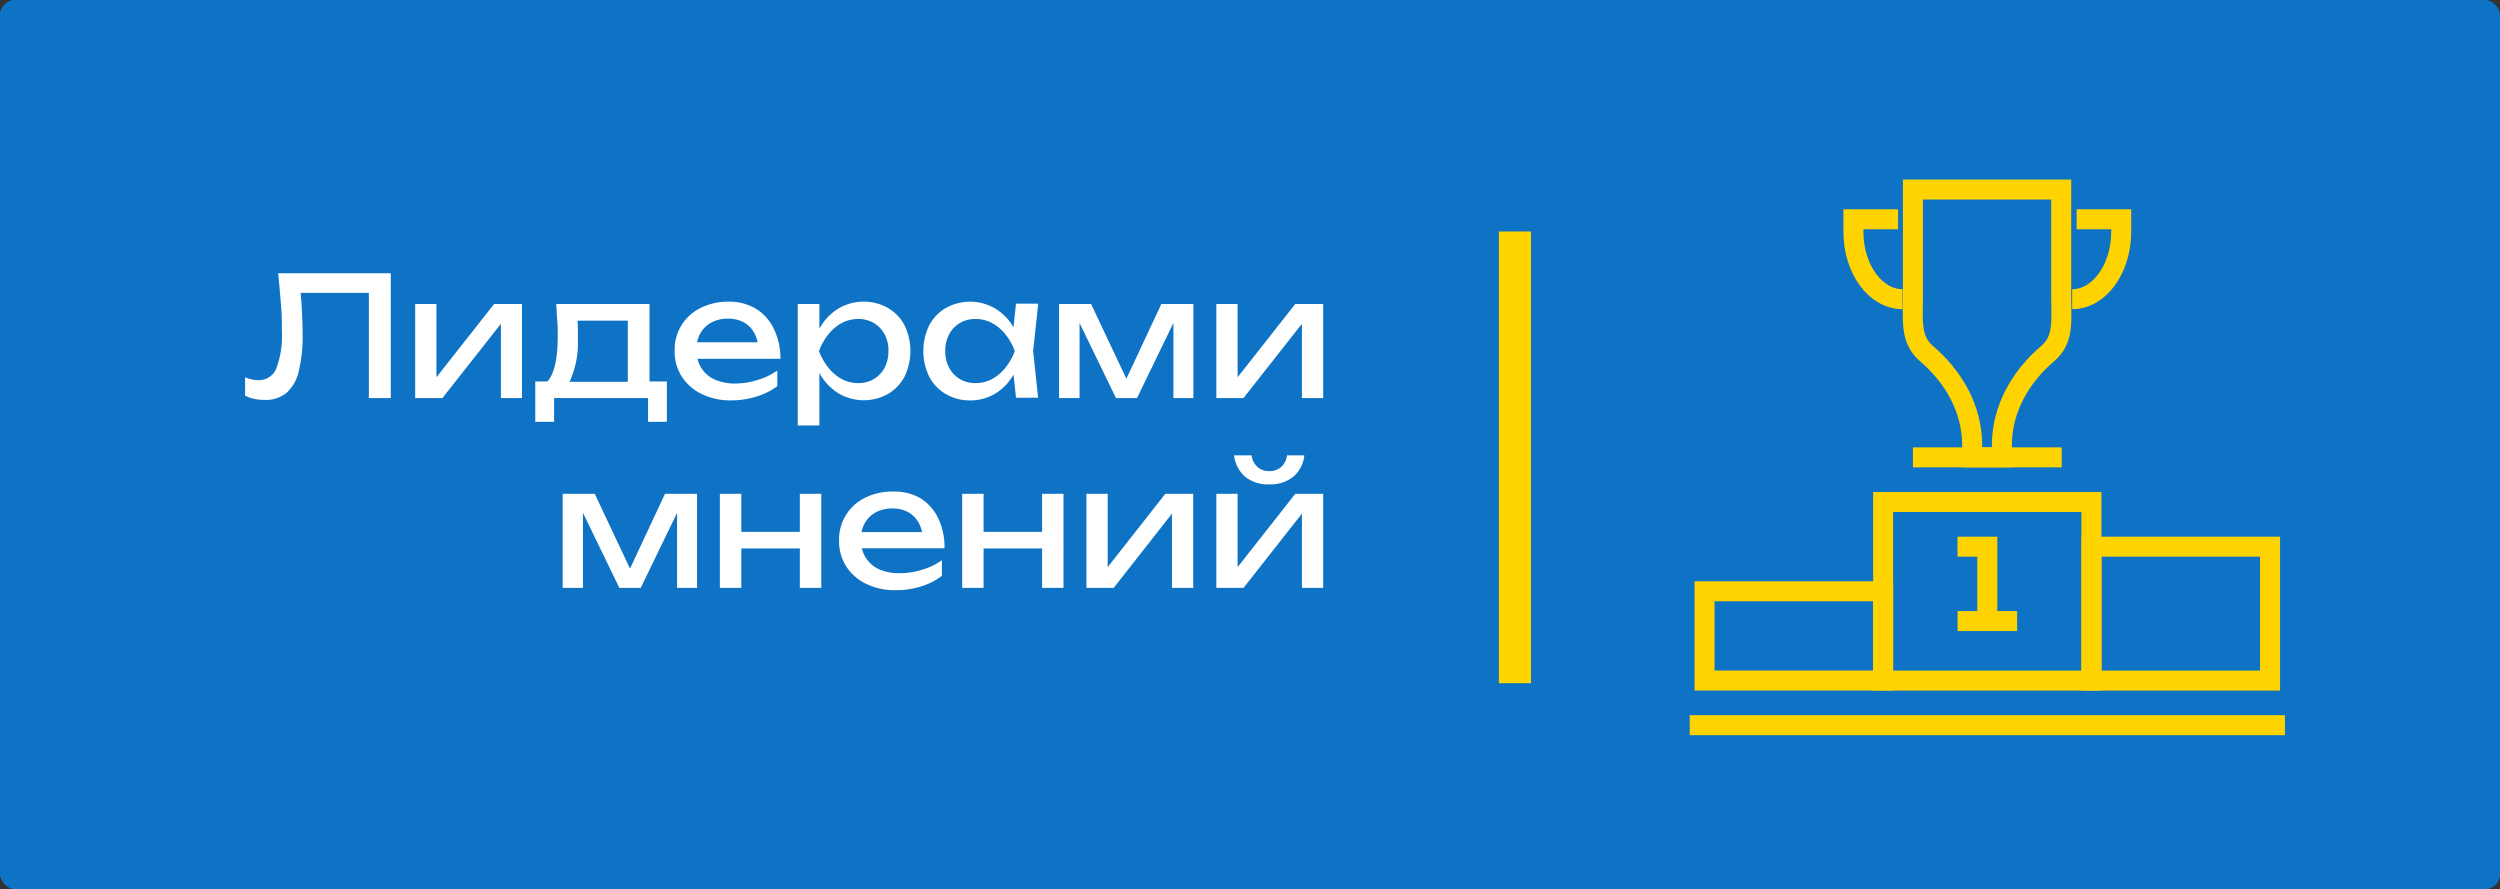
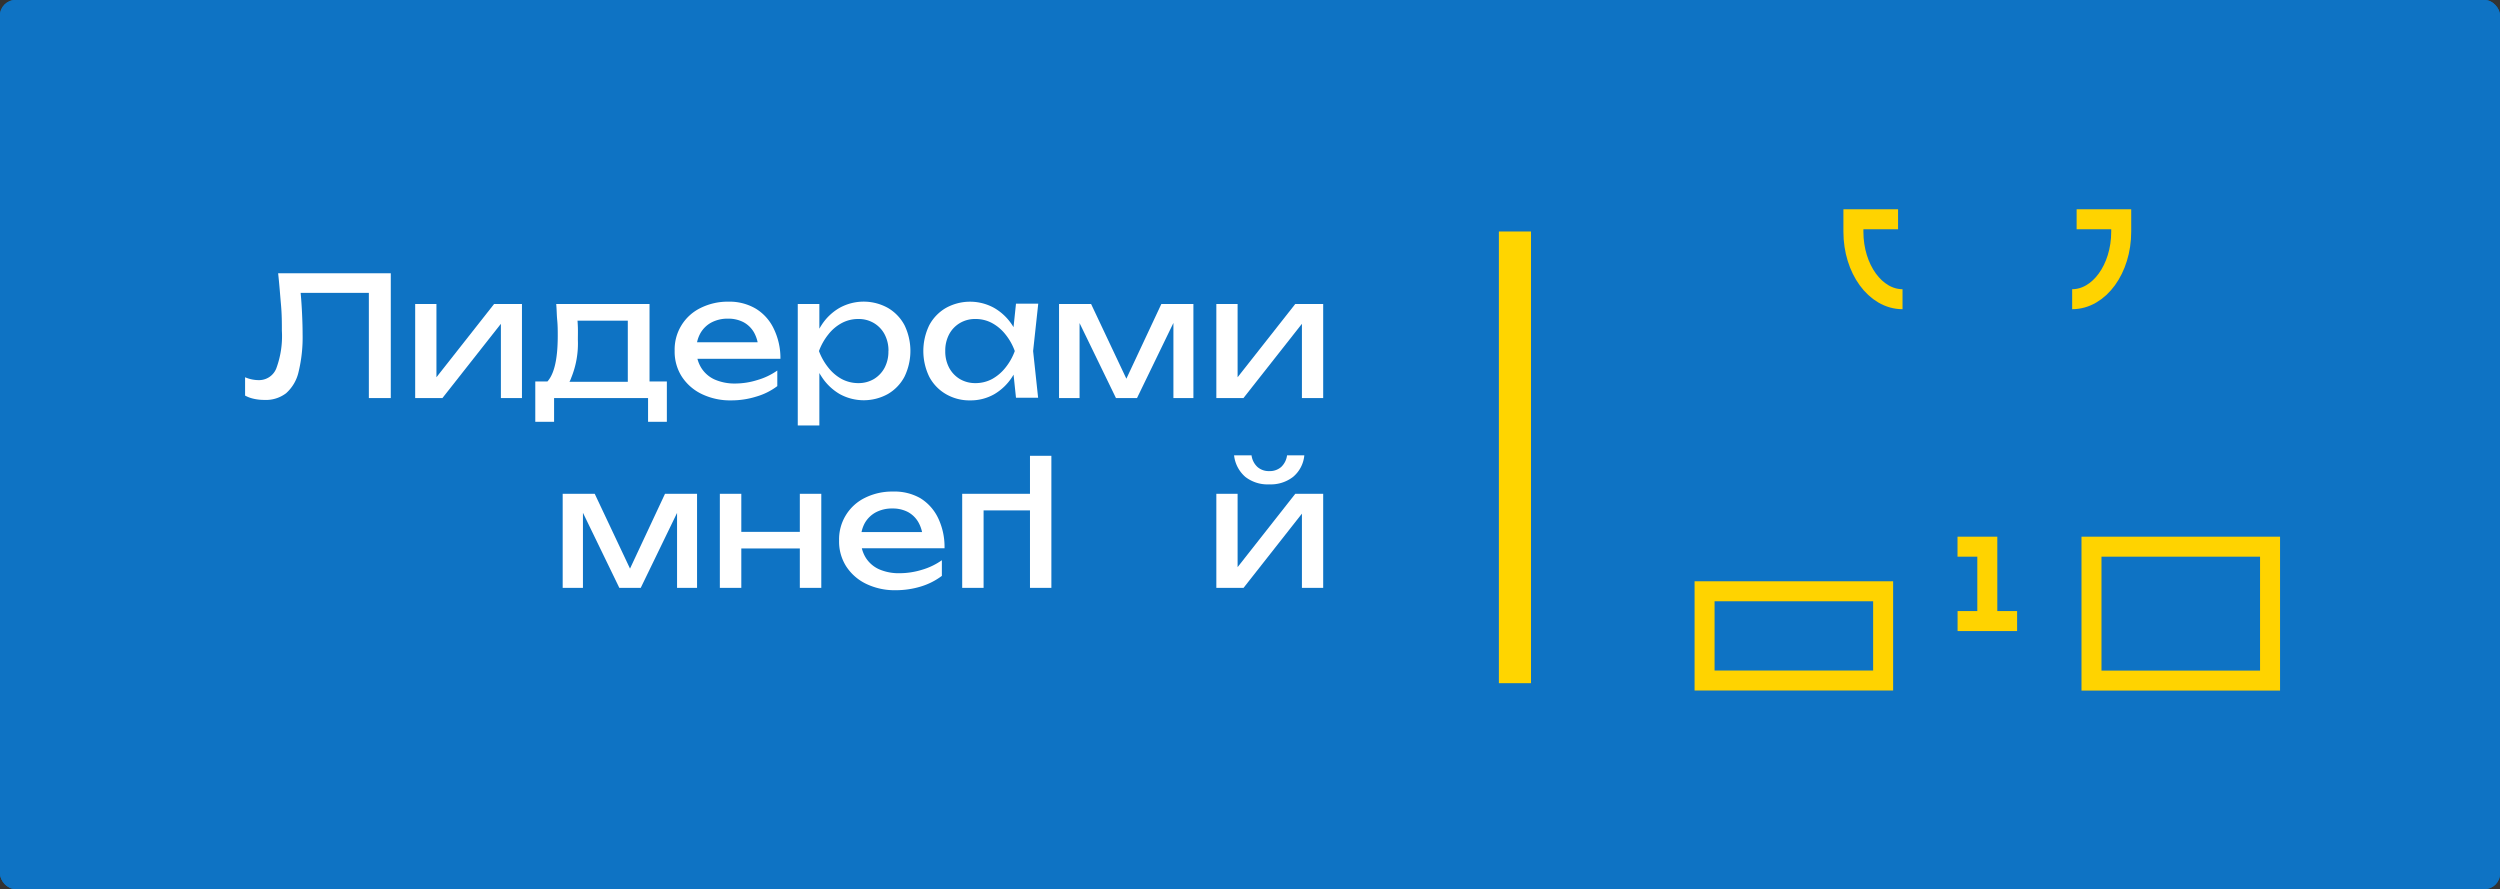
<svg xmlns="http://www.w3.org/2000/svg" width="375.08" height="133.39" viewBox="0 0 375.08 133.39">
  <rect x="0" y="0" width="375.08" height="133.39" fill="#333333" stroke="none" />
  <defs>
    <style> .cls-1 { isolation: isolate; } .cls-2 { fill: #0e73c4; mix-blend-mode: hard-light; } .cls-3 { fill: #ffd500; } .cls-4 { fill: #fff; } .cls-5 { fill: none; stroke: #ffd300; stroke-miterlimit: 10; stroke-width: 3px; } </style>
  </defs>
  <g class="cls-1">
    <g id="Слой_2" data-name="Слой 2">
      <g id="Слой_1-2" data-name="Слой 1">
        <g>
          <rect class="cls-2" width="375.08" height="133.39" rx="2.32" />
          <rect class="cls-2" width="375.08" height="133.39" rx="2.32" />
          <rect class="cls-3" x="224.88" y="34.73" width="4.82" height="67.77" />
          <g>
            <path class="cls-4" d="M41.73,41h16.9V59.72H55.34V42.45l1.5,1.49H43.58L45,42.82c.14,1.36.24,2.65.3,3.86s.1,2.36.1,3.42a22.06,22.06,0,0,1-.6,5.68A6.07,6.07,0,0,1,42.92,59a5,5,0,0,1-3.28,1,7.07,7.07,0,0,1-1.52-.16,5,5,0,0,1-1.35-.49V56.6a5.16,5.16,0,0,0,2,.43,2.78,2.78,0,0,0,2.68-1.75,13.92,13.92,0,0,0,.84-5.65c0-1.13,0-2.43-.13-3.88S41.92,42.72,41.73,41Z" />
            <path class="cls-4" d="M62.29,59.72V45.61h3.19V58.1l-1-.23,9.65-12.26h4.18V59.72H75.15V47.06l1,.25L66.38,59.72Z" />
            <path class="cls-4" d="M100.05,57.23v6.05H97.23V59.72H83.13v3.56H80.31V57.23H84l.9.05H95.14l.8-.05ZM83.45,45.61h14V58.77H94.19V46.61l1.5,1.5H85.15L86.54,47c.08.73.14,1.43.16,2.11s0,1.3,0,1.88a13.62,13.62,0,0,1-1,5.7A3,3,0,0,1,83,58.77l-1.32-1.12c1.36-1,2-3.42,2-7.28,0-.74,0-1.52-.08-2.33S83.53,46.43,83.45,45.61Z" />
            <path class="cls-4" d="M109.69,60.07a9.79,9.79,0,0,1-4.38-.94,7.38,7.38,0,0,1-3-2.6,6.92,6.92,0,0,1-1.09-3.89,6.92,6.92,0,0,1,3.9-6.44,9.13,9.13,0,0,1,4.19-.94,7.75,7.75,0,0,1,4.1,1.06,7.05,7.05,0,0,1,2.68,3,10.09,10.09,0,0,1,1,4.51H103.74V51.35H115.4l-1.62.92a5.27,5.27,0,0,0-.66-2.4,4,4,0,0,0-1.57-1.53,4.89,4.89,0,0,0-2.33-.53,5.16,5.16,0,0,0-2.48.57A4.15,4.15,0,0,0,105.08,50a4.81,4.81,0,0,0-.6,2.45,5,5,0,0,0,.72,2.72,4.61,4.61,0,0,0,2,1.76,7.44,7.44,0,0,0,3.11.61,11.13,11.13,0,0,0,3.31-.52,10,10,0,0,0,3-1.43v2.34a9.69,9.69,0,0,1-3.15,1.57A12.52,12.52,0,0,1,109.69,60.07Z" />
            <path class="cls-4" d="M119.69,45.61h3.24v4.91l-.15.5v2.84l.15.87v9.1h-3.24Zm2,7.06a11.21,11.21,0,0,1,1.57-3.9,7.9,7.9,0,0,1,2.7-2.58,7.47,7.47,0,0,1,7.24,0,6.56,6.56,0,0,1,2.5,2.59,8.86,8.86,0,0,1,0,7.74,6.52,6.52,0,0,1-2.5,2.6,7.47,7.47,0,0,1-7.22,0,8.09,8.09,0,0,1-2.71-2.6A11.24,11.24,0,0,1,121.68,52.67Zm11.61,0a5.2,5.2,0,0,0-.58-2.51,4.3,4.3,0,0,0-1.61-1.69,4.44,4.44,0,0,0-2.34-.61,5.2,5.2,0,0,0-2.48.61,6.4,6.4,0,0,0-2,1.69,8.9,8.9,0,0,0-1.42,2.51,9,9,0,0,0,1.42,2.5,6.56,6.56,0,0,0,2,1.7,5.32,5.32,0,0,0,2.48.61,4.53,4.53,0,0,0,2.34-.61,4.39,4.39,0,0,0,1.61-1.7A5.18,5.18,0,0,0,133.29,52.67Z" />
            <path class="cls-4" d="M153.43,52.67a11.42,11.42,0,0,1-1.57,3.88,8,8,0,0,1-2.7,2.6,7.15,7.15,0,0,1-3.58.92,7,7,0,0,1-3.66-.94,6.52,6.52,0,0,1-2.5-2.6,8.86,8.86,0,0,1,0-7.74,6.56,6.56,0,0,1,2.5-2.59,7.47,7.47,0,0,1,7.24,0,8,8,0,0,1,2.71,2.58A10.65,10.65,0,0,1,153.43,52.67Zm-11.61,0a5.18,5.18,0,0,0,.58,2.5,4.39,4.39,0,0,0,1.61,1.7,4.53,4.53,0,0,0,2.34.61,5.27,5.27,0,0,0,2.49-.61,6.68,6.68,0,0,0,2-1.7,8.72,8.72,0,0,0,1.41-2.5,8.64,8.64,0,0,0-1.41-2.51,6.51,6.51,0,0,0-2-1.69,5.16,5.16,0,0,0-2.49-.61,4.44,4.44,0,0,0-2.34.61,4.3,4.3,0,0,0-1.61,1.69A5.2,5.2,0,0,0,141.82,52.67Zm10.61,7-.55-5.23.65-1.82-.65-1.8.55-5.26h3.34L155,52.67l.75,7Z" />
            <path class="cls-4" d="M158.89,59.72V45.61h4.81l5.93,12.56h-1.27l5.88-12.56h4.81V59.72h-3v-13h.84l-6.3,13h-3.16l-6.31-13,.85,0v13Z" />
            <path class="cls-4" d="M182.49,59.72V45.61h3.19V58.1l-1-.23,9.65-12.26h4.19V59.72h-3.19V47.06l1,.25-9.77,12.41Z" />
            <path class="cls-4" d="M84.42,88.2V74.09h4.81l5.93,12.57H93.89l5.88-12.57h4.81V88.2h-3v-13h.85l-6.3,13H92.92l-6.3-13,.84,0v13Z" />
            <path class="cls-4" d="M108,74.09h3.22V88.2H108Zm1.82,5.71h11.52v2.49H109.84ZM120,74.09h3.22V88.2H120Z" />
            <path class="cls-4" d="M134.36,88.55a9.79,9.79,0,0,1-4.38-.94,7.38,7.38,0,0,1-3-2.6,6.92,6.92,0,0,1-1.09-3.89,6.92,6.92,0,0,1,3.9-6.44,9.14,9.14,0,0,1,4.2-.93,7.79,7.79,0,0,1,4.1,1,7.09,7.09,0,0,1,2.67,3,10,10,0,0,1,.95,4.51H128.41V79.83h11.66l-1.62.92a5.19,5.19,0,0,0-.66-2.39,4,4,0,0,0-1.57-1.54,4.89,4.89,0,0,0-2.33-.53,5.16,5.16,0,0,0-2.48.57,4.21,4.21,0,0,0-1.66,1.61,4.91,4.91,0,0,0-.59,2.45,5,5,0,0,0,.71,2.72,4.59,4.59,0,0,0,2,1.76A7.35,7.35,0,0,0,135,86a11.44,11.44,0,0,0,3.31-.51,10,10,0,0,0,3-1.44v2.35A10.1,10.1,0,0,1,138.14,88,12.83,12.83,0,0,1,134.36,88.55Z" />
-             <path class="cls-4" d="M144.36,74.09h3.21V88.2h-3.21Zm1.82,5.71h11.51v2.49H146.18Zm10.17-5.71h3.21V88.2h-3.21Z" />
-             <path class="cls-4" d="M163,88.2V74.09h3.19V86.58l-1-.22,9.64-12.27h4.19V88.2h-3.19V75.54l1,.25L167.09,88.2Z" />
+             <path class="cls-4" d="M144.36,74.09h3.21V88.2h-3.21Zh11.51v2.49H146.18Zm10.17-5.71h3.21V88.2h-3.21Z" />
            <path class="cls-4" d="M182.49,88.2V74.09h3.19V86.58l-1-.22,9.65-12.27h4.19V88.2h-3.19V75.54l1,.25L186.57,88.2Zm7.95-15.53a5.44,5.44,0,0,1-3.6-1.12,5,5,0,0,1-1.69-3.24h2.62a2.87,2.87,0,0,0,.9,1.76,2.56,2.56,0,0,0,1.77.61,2.59,2.59,0,0,0,1.77-.61,2.91,2.91,0,0,0,.89-1.76h2.59A4.78,4.78,0,0,1,194,71.55,5.46,5.46,0,0,1,190.44,72.67Z" />
          </g>
          <g>
-             <rect class="cls-5" x="282.53" y="75.32" width="31.25" height="26.79" />
            <rect class="cls-5" x="255.74" y="88.71" width="26.79" height="13.39" />
            <rect class="cls-5" x="313.79" y="82.02" width="26.79" height="20.09" />
            <polyline class="cls-5" points="293.69 82.02 298.16 82.02 298.16 93.18" />
            <line class="cls-5" x1="293.7" y1="93.18" x2="302.63" y2="93.18" />
-             <line class="cls-5" x1="287" y1="68.62" x2="309.32" y2="68.62" />
-             <path class="cls-5" d="M287,28.44V44.75c0,3.27-.4,6.21,2,8.27,4.13,3.51,6.89,8.36,6.89,13.78v1.82h4.46V66.8c0-5.42,2.76-10.27,6.9-13.78,2.43-2.06,2-5,2-8.27V28.44Z" />
            <path class="cls-5" d="M284.77,32.9h-6.7v1.86c0,5.59,3.3,10.13,7.37,10.13h0" />
            <path class="cls-5" d="M311.56,32.9h6.69v1.86c0,5.59-3.3,10.13-7.36,10.13h0" />
-             <line class="cls-5" x1="253.51" y1="108.8" x2="342.81" y2="108.8" />
          </g>
        </g>
      </g>
    </g>
  </g>
</svg>